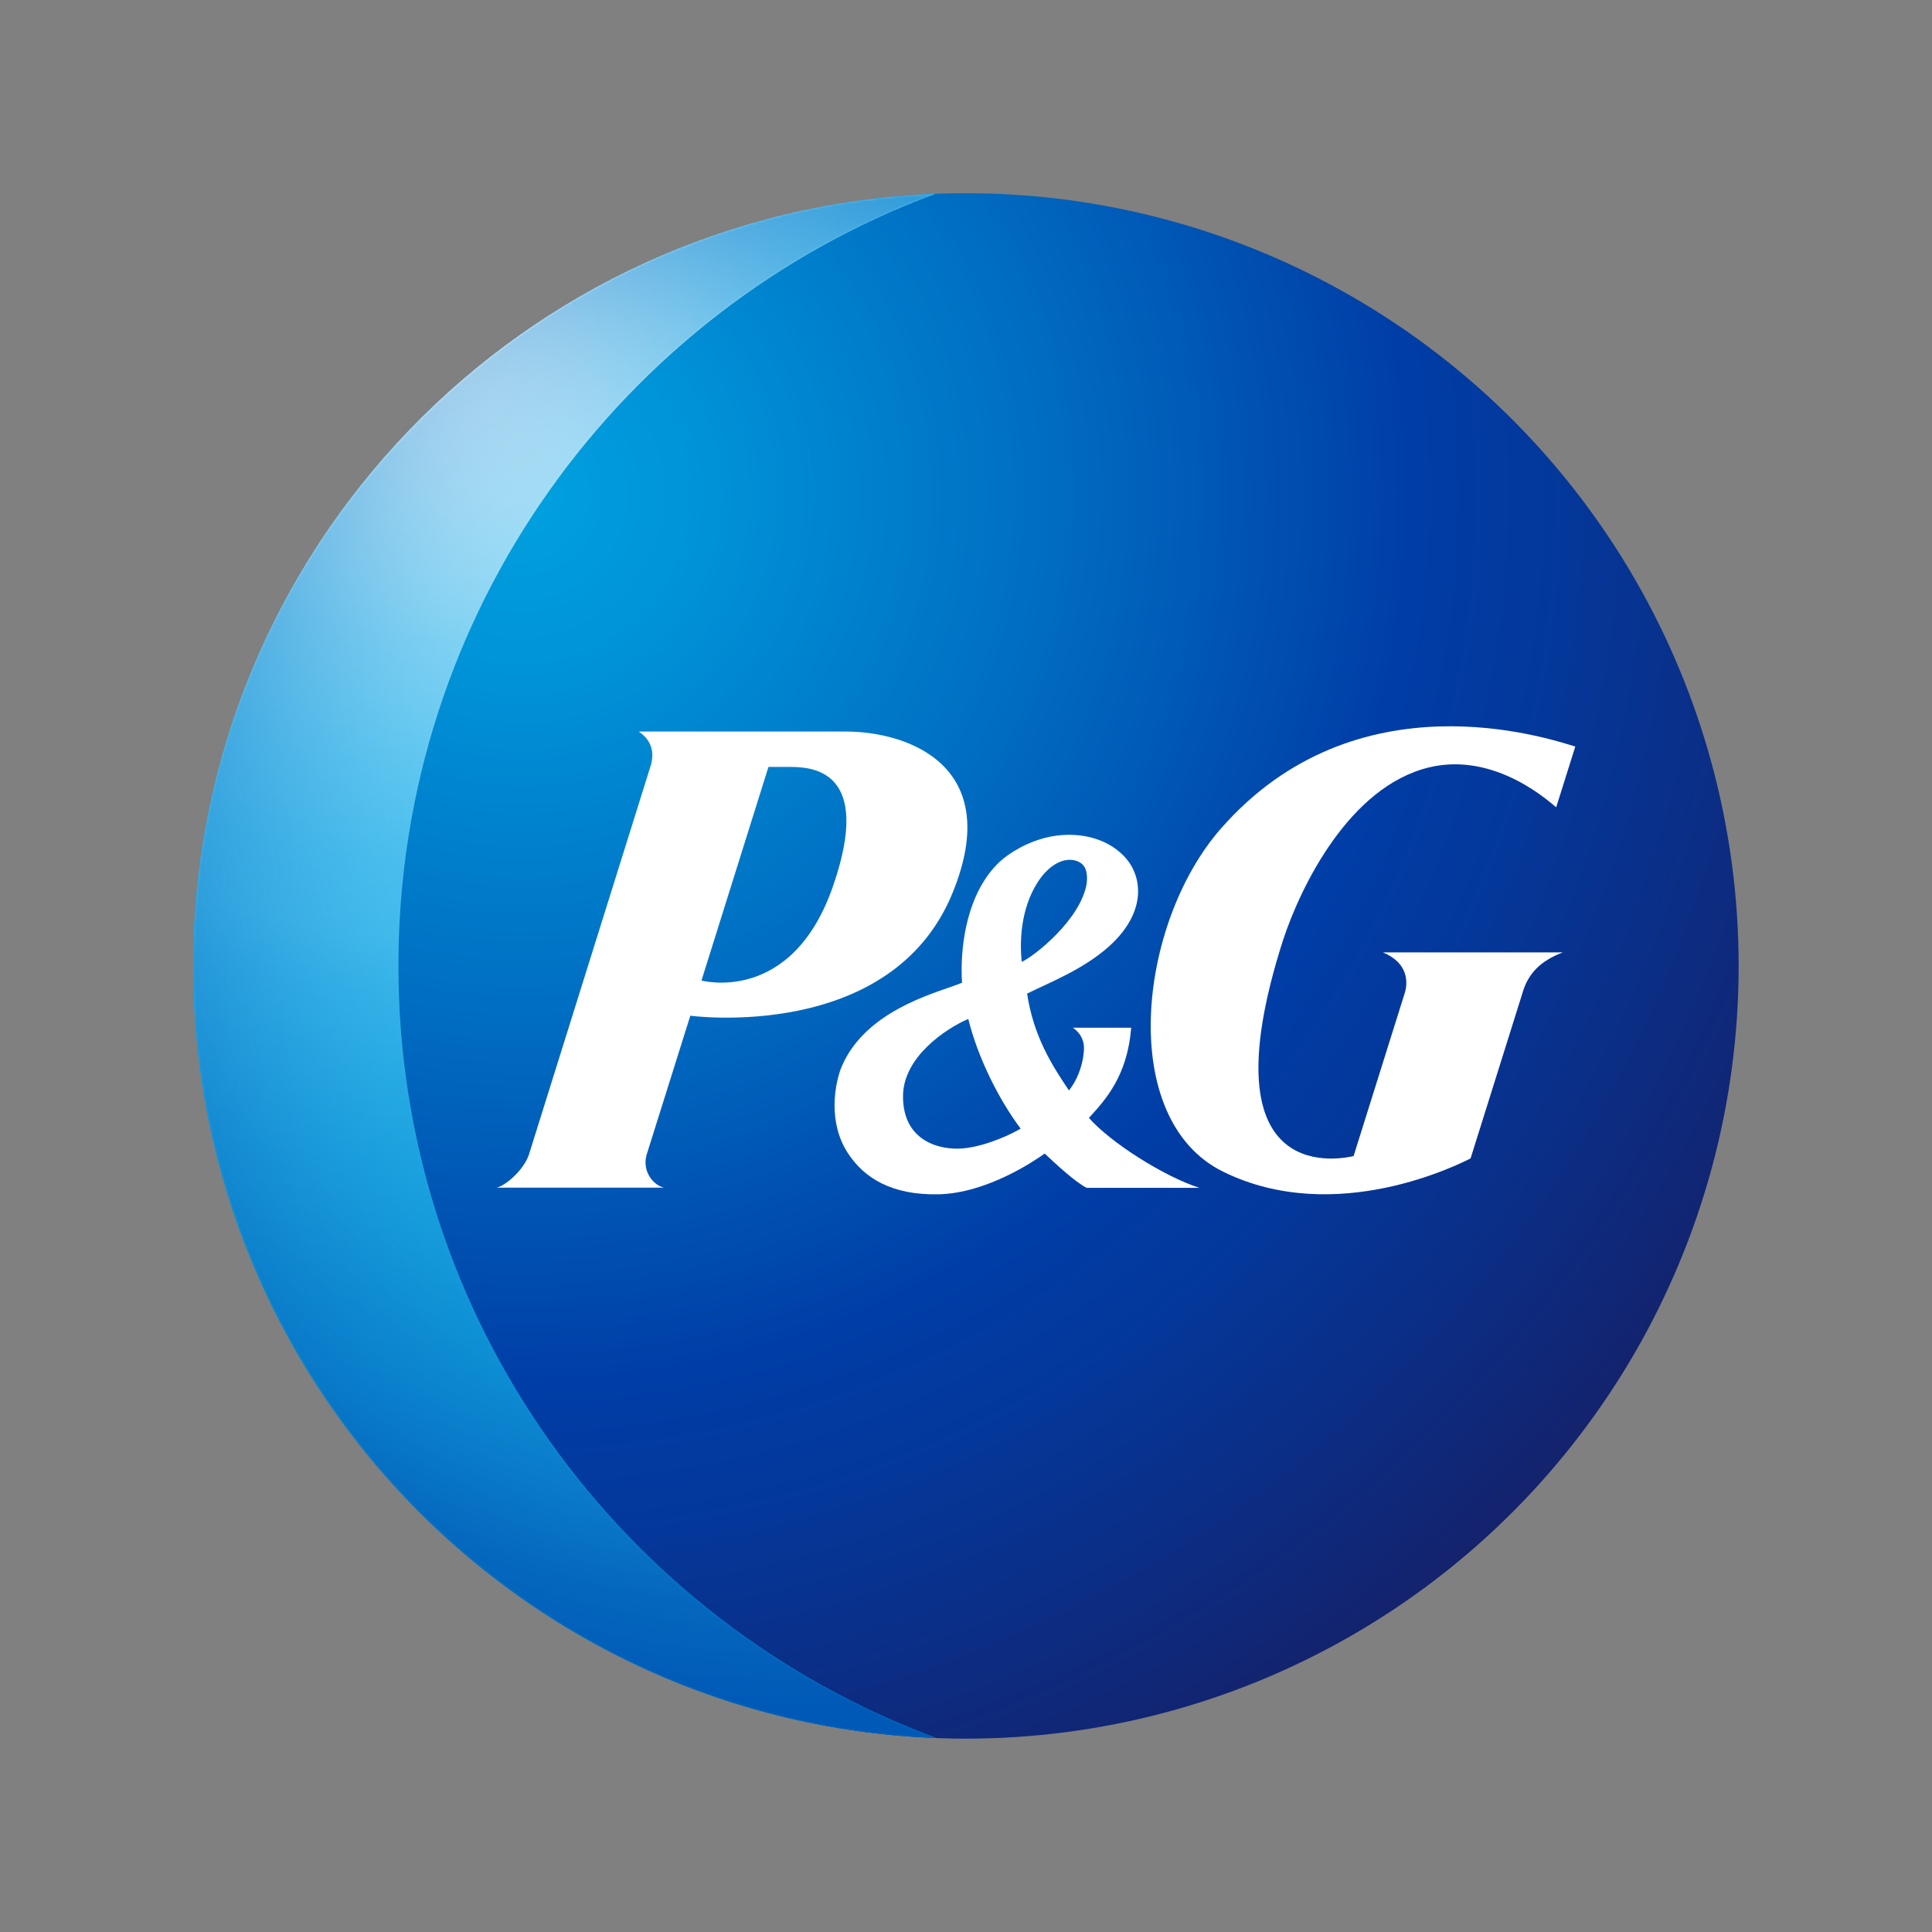
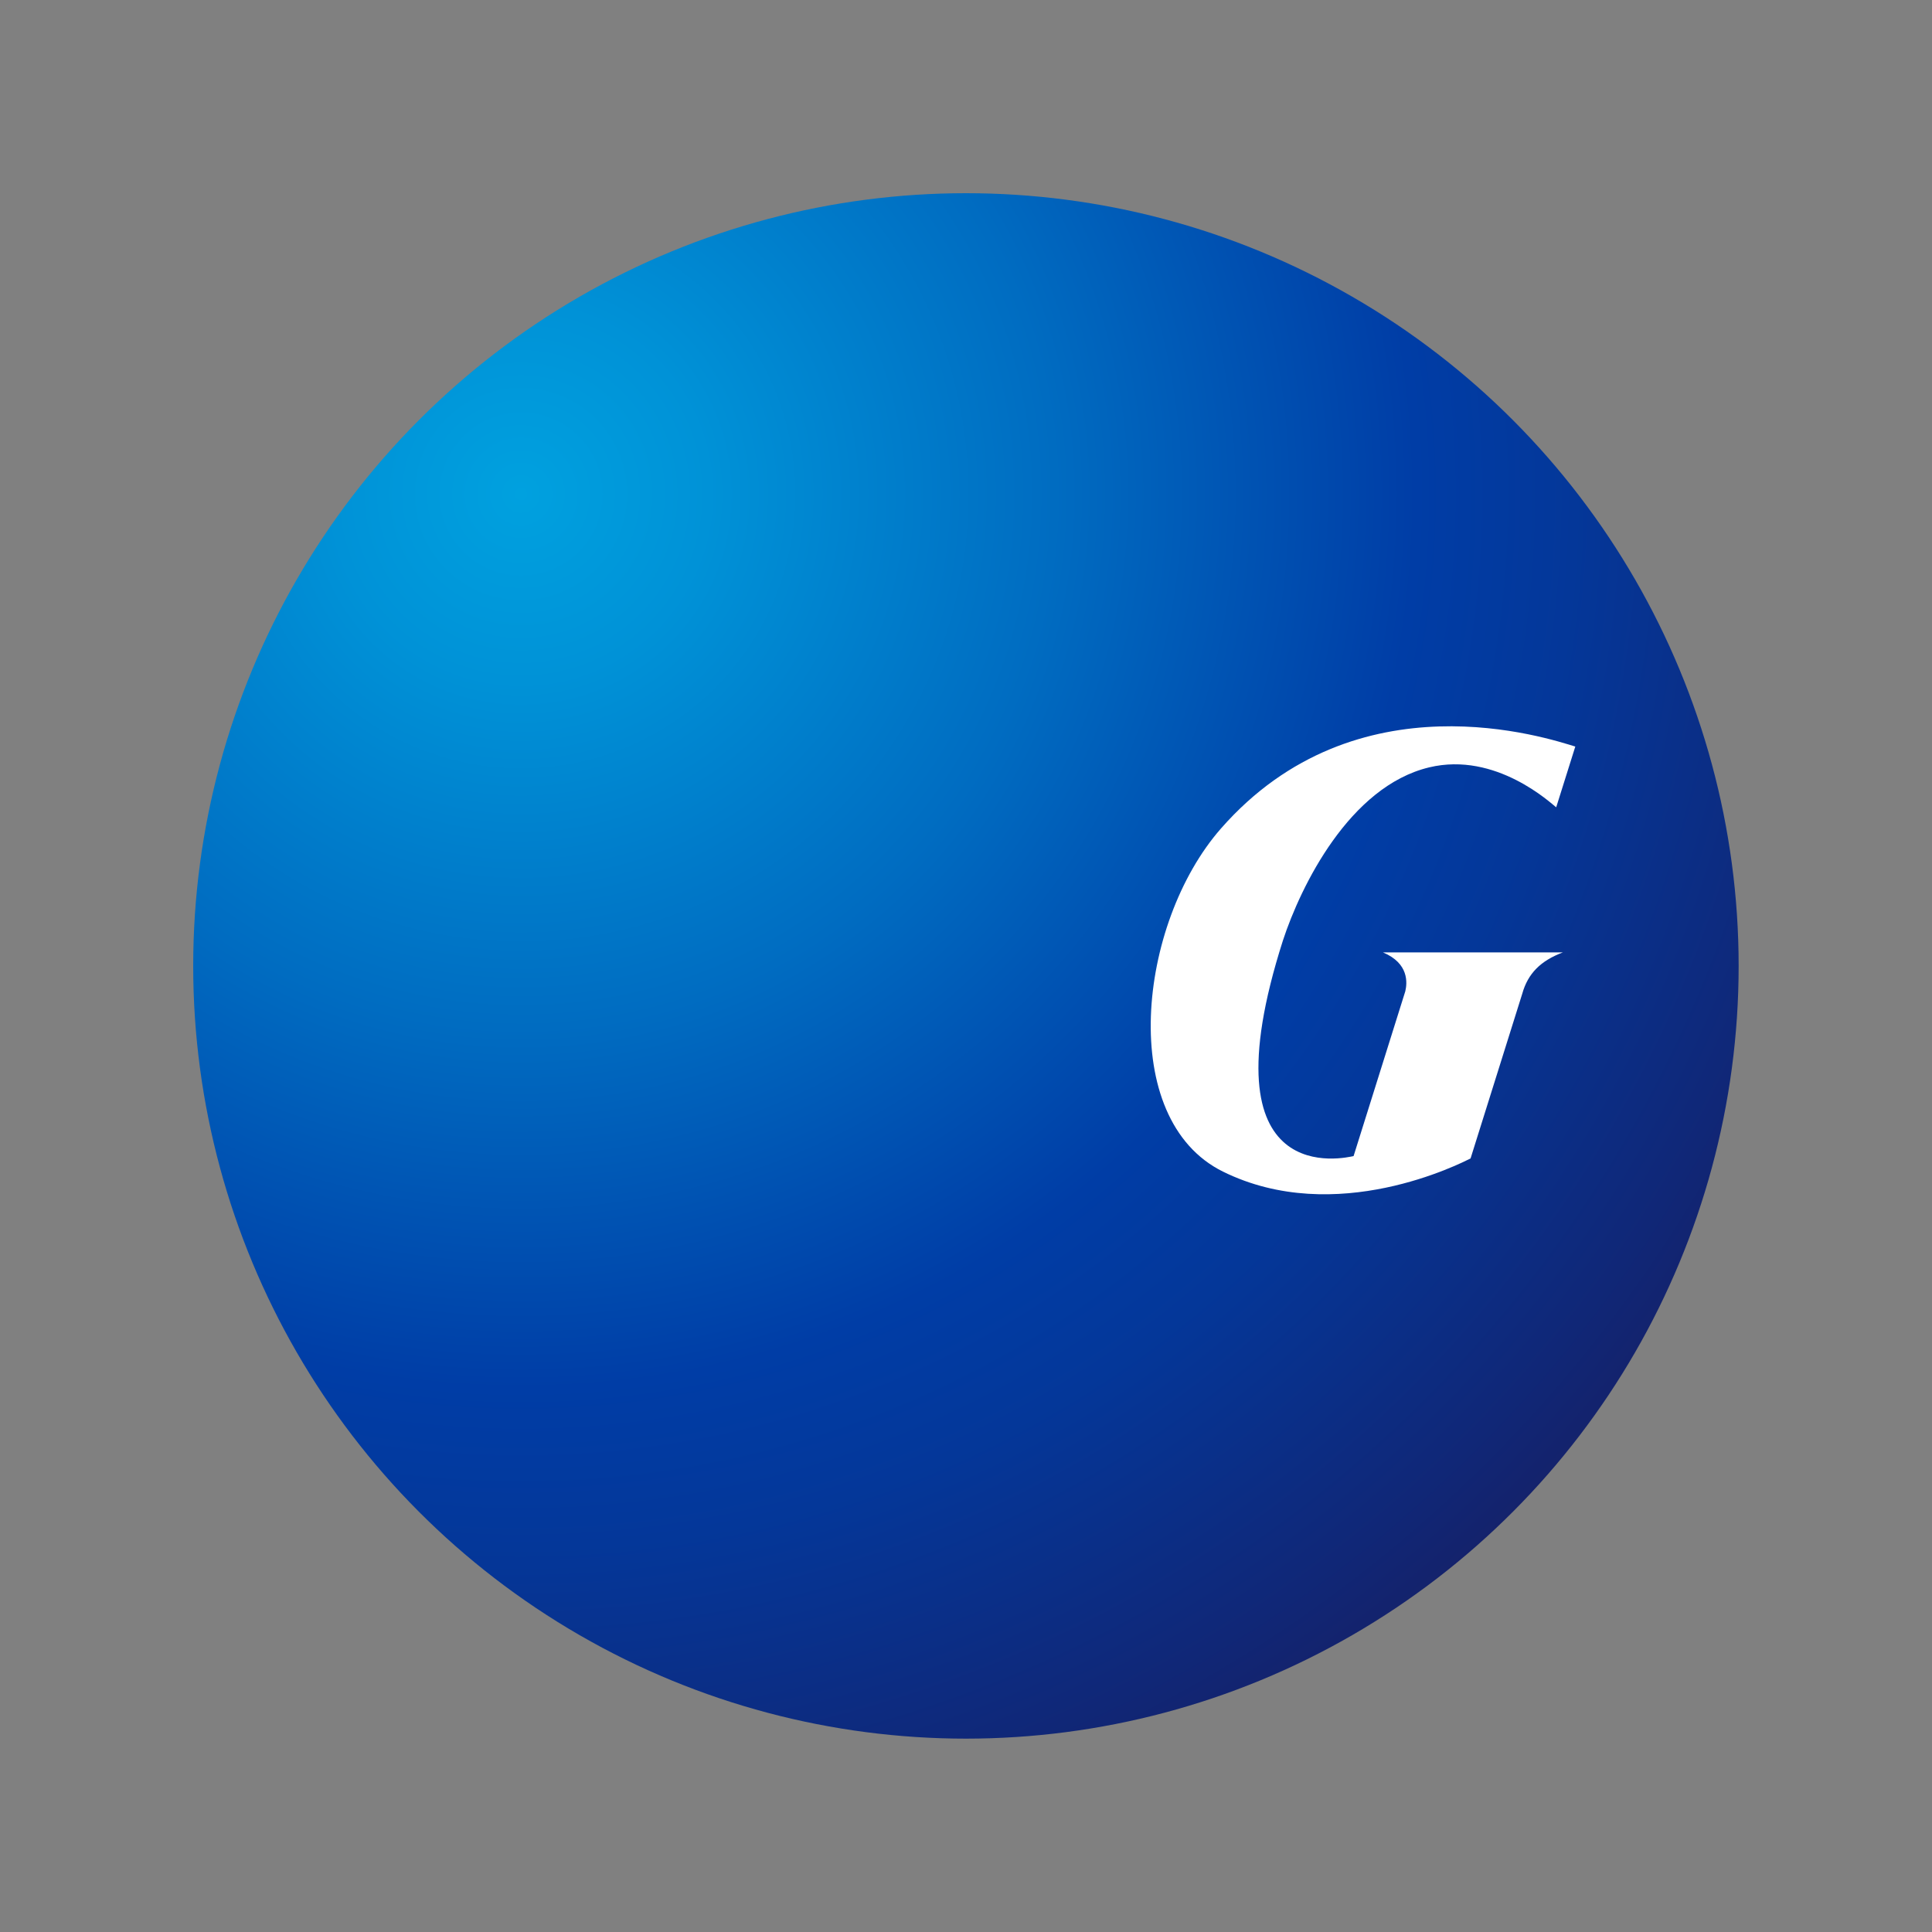
<svg xmlns="http://www.w3.org/2000/svg" xmlns:ns1="http://sodipodi.sourceforge.net/DTD/sodipodi-0.dtd" xmlns:ns2="http://www.inkscape.org/namespaces/inkscape" id="Logo" enable-background="new 0 0 720 720" viewBox="0 0 1000 1000" version="1.1" ns1:docname="logo_ProcterGamble.svg" width="1000" height="1000" ns2:version="1.3.2 (091e20e, 2023-11-25)">
  <rect x="0" y="0" width="1000" height="1000" fill="#808080" stroke="none" />
  <ns1:namedview id="namedview41" pagecolor="#ffffff" bordercolor="#000000" borderopacity="0.25" ns2:showpageshadow="2" ns2:pageopacity="0.0" ns2:pagecheckerboard="0" ns2:deskcolor="#d1d1d1" ns2:zoom="0.44027778" ns2:cx="358.86435" ns2:cy="364.54259" ns2:window-width="1392" ns2:window-height="1212" ns2:window-x="0" ns2:window-y="25" ns2:window-maximized="0" ns2:current-layer="Logo" />
  <radialGradient id="SVGID_1_" cx="156.09" cy="143.71" r="661.27" gradientTransform="matrix(1.017,0,0,1.017,-6,-6)" gradientUnits="userSpaceOnUse">
    <stop offset="0" stop-color="#00a1df" id="stop1" />
    <stop offset=".13" stop-color="#0092d7" id="stop2" />
    <stop offset=".37" stop-color="#006cc1" id="stop3" />
    <stop offset=".62" stop-color="#003da6" id="stop4" />
    <stop offset=".73" stop-color="#043799" id="stop5" />
    <stop offset=".93" stop-color="#102777" id="stop6" />
    <stop offset="1" stop-color="#152169" id="stop7" />
  </radialGradient>
  <radialGradient id="SVGID_2_" cx="107.95" cy="60.5" r="1096.43" gradientTransform="matrix(1.017,0,0,1.017,-6,-6)" gradientUnits="userSpaceOnUse">
    <stop offset=".02" stop-color="#fff" id="stop8" />
    <stop offset=".03" stop-color="#fbfeff" id="stop9" />
    <stop offset=".09" stop-color="#bae7f9" id="stop10" />
    <stop offset=".14" stop-color="#87d5f4" id="stop11" />
    <stop offset=".19" stop-color="#63c9f1" id="stop12" />
    <stop offset=".23" stop-color="#4cc1ef" id="stop13" />
    <stop offset=".26" stop-color="#44beee" id="stop14" />
    <stop offset=".28" stop-color="#37b8eb" id="stop15" />
    <stop offset=".35" stop-color="#19ace5" id="stop16" />
    <stop offset=".41" stop-color="#07a4e0" id="stop17" />
    <stop offset=".45" stop-color="#00a1df" id="stop18" />
    <stop offset=".79" stop-color="#0045ab" id="stop19" />
    <stop offset=".82" stop-color="#003da6" id="stop20" />
    <stop offset=".96" stop-color="#0059b6" id="stop21" />
  </radialGradient>
  <defs id="defs21">
    <filter id="Adobe_OpacityMaskFilter" width="346.4" height="719.4" x="0" y="0.3" filterUnits="userSpaceOnUse">
      <feColorMatrix values="1 0 0 0 0 0 1 0 0 0 0 0 1 0 0 0 0 0 1 0" id="feColorMatrix21" />
    </filter>
  </defs>
  <mask id="SVGID_3_" width="346.4" height="719.4" x="0" y=".3" maskUnits="userSpaceOnUse">
    <g filter="url(#Adobe_OpacityMaskFilter)" id="g33">
      <radialGradient id="SVGID_4_" cx="302.95" cy="349.21" r="381.37" fx="2.18" fy="354.33" gradientTransform="matrix(0.031,-1.016,1.034,0.032,-68.63,645.74)" gradientUnits="userSpaceOnUse">
        <stop offset=".1" stop-color="#fff" id="stop22" />
        <stop offset=".35" stop-color="#fdfdfd" id="stop23" />
        <stop offset=".45" stop-color="#f6f6f6" id="stop24" />
        <stop offset=".51" stop-color="#eaeaea" id="stop25" />
        <stop offset=".57" stop-color="#d9d9d9" id="stop26" />
        <stop offset=".62" stop-color="#c3c3c3" id="stop27" />
        <stop offset=".66" stop-color="#a7a7a7" id="stop28" />
        <stop offset=".7" stop-color="#868686" id="stop29" />
        <stop offset=".73" stop-color="#606060" id="stop30" />
        <stop offset=".77" stop-color="#353535" id="stop31" />
        <stop offset=".8" stop-color="#060606" id="stop32" />
        <stop offset=".8" id="stop33" />
      </radialGradient>
-       <path fill="url(#SVGID_4_)" d="M 95.6,359.9 C 95.6,195 199.7,54.4 345.8,0.3 153.6,7.8 0,165.9 0,360 0,554.3 153.9,712.6 346.4,719.7 200.1,665.7 95.6,525 95.6,359.9 Z" id="path33" />
    </g>
  </mask>
  <radialGradient id="SVGID_5_" cx="281.36" cy="290.9" r="445.49" gradientTransform="matrix(1.017,0,0,1.017,-6,-6)" gradientUnits="userSpaceOnUse">
    <stop offset=".32" stop-color="#44beee" stop-opacity="0" id="stop34" />
    <stop offset=".48" stop-color="#2b99d9" stop-opacity=".27" id="stop35" />
    <stop offset=".67" stop-color="#1476c6" stop-opacity=".58" id="stop36" />
    <stop offset=".82" stop-color="#0561ba" stop-opacity=".84" id="stop37" />
    <stop offset=".92" stop-color="#0059b6" id="stop38" />
  </radialGradient>
  <g id="g42" transform="matrix(1.111,0,0,1.111,100,100)">
    <circle cx="360" cy="360" r="360" fill="url(#SVGID_1_)" id="circle7" style="fill:url(#SVGID_1_)" />
-     <path fill="url(#SVGID_2_)" d="M 95.6,359.9 C 95.6,195 199.7,54.4 345.8,0.3 153.6,7.8 0,165.9 0,360 0,554.3 153.9,712.6 346.4,719.7 200.1,665.7 95.6,525 95.6,359.9 Z" id="path21" style="fill:url(#SVGID_2_)" />
-     <path fill="url(#SVGID_5_)" d="M 95.6,359.9 C 95.6,195 199.7,54.4 345.8,0.3 153.6,7.8 0,165.9 0,360 0,554.3 153.9,712.6 346.4,719.7 200.1,665.7 95.6,525 95.6,359.9 Z" mask="url(#SVGID_3_)" id="path38" style="fill:url(#SVGID_5_)" />
    <g id="g41">
-       <path d="M 353.9,325.7 C 377.8,266.8 333.1,250.8 304,250.8 h -96.4 c 8,5.5 6.7,12.8 5.1,17.3 l -56.2,179.5 c -2.2,7.1 -10.6,14.6 -15.1,15.7 h 78 c -4.3,-0.8 -10.4,-6.9 -8.2,-15.2 l 20.4,-64.9 c 0.1,0 93.9,12.7 122.3,-57.5 z m -75.8,-58.4 c 10.2,0 38.5,1.4 20.2,54.9 -19.1,56.2 -61.5,44.6 -61.5,44.6 L 268,267.3 Z" fill="#ffffff" id="path39" />
-       <path d="m 416.3,463.4 h 52.5 C 452,458 427.2,442.1 417.3,430.8 c 8,-8.7 17.9,-19.7 19.7,-42 h -27.2 c 0,0 5.2,3 5.2,9.4 0,5.9 -2.4,14.1 -7,19.8 -8,-11.8 -16.5,-25.3 -19.5,-45.1 10.7,-5.3 25.7,-11.1 37.6,-21.5 11.3,-9.9 13.9,-19.3 14.1,-25.4 v -0.8 c 0,-6.4 -2.5,-12.4 -7.1,-16.9 -7.9,-7.8 -20.3,-11 -33.4,-8.6 -10.5,2 -19.4,7.6 -23.9,11.7 -15.8,14.9 -17.8,39.4 -17.8,50.5 0,2.7 0.1,4.7 0.2,5.9 -0.9,0.4 -2.5,1 -2.5,1 -11.6,4.3 -42.5,12.5 -53.5,37.9 -1.4,3.2 -3.4,10.2 -3.4,18.3 0,7 1.5,14.8 6,21.9 7.8,12.2 21,19.9 42.2,19.5 23,-0.4 45.7,-16.1 49.7,-19 3.9,3.7 14.2,13.4 19.6,16 z m 0,-142 c -2.7,17.1 -24.9,34.4 -30.3,36.7 -1,-9.6 -0.5,-24.8 7.5,-37.2 5.3,-8.2 12.4,-11.8 18.1,-9.8 4.6,1.6 5.1,5.8 4.7,10.3 z m -30.8,114.4 c -3.1,1.9 -15.3,8.1 -26.7,9.2 -10.6,1 -28.2,-3.1 -28.1,-24.3 0,-18.1 19.7,-31.4 30.4,-36 4.3,17.5 14,37.3 24.4,51.1 z" fill="#ffffff" id="path40" />
      <path d="m 575.8,267.5 c 31.2,-7.5 56.9,16.9 59.2,18.6 l 8.9,-28.3 c -12.3,-3.7 -101.8,-34 -165.1,38.2 -38.9,44.4 -48.4,135.4 0.9,159.8 52.8,26.1 111.1,-4 115.4,-6.1 l 24.1,-76.8 c 2.6,-9.3 8.5,-15.3 18.9,-19.2 h -83.8 c 12.2,5.1 11.3,14.3 10.4,18.1 l -24.1,76.8 c -3.2,0.6 -70.6,17.4 -32.9,-100.5 8.3,-25.3 31,-71.7 68.1,-80.6 z" fill="#ffffff" id="path41" />
    </g>
  </g>
</svg>